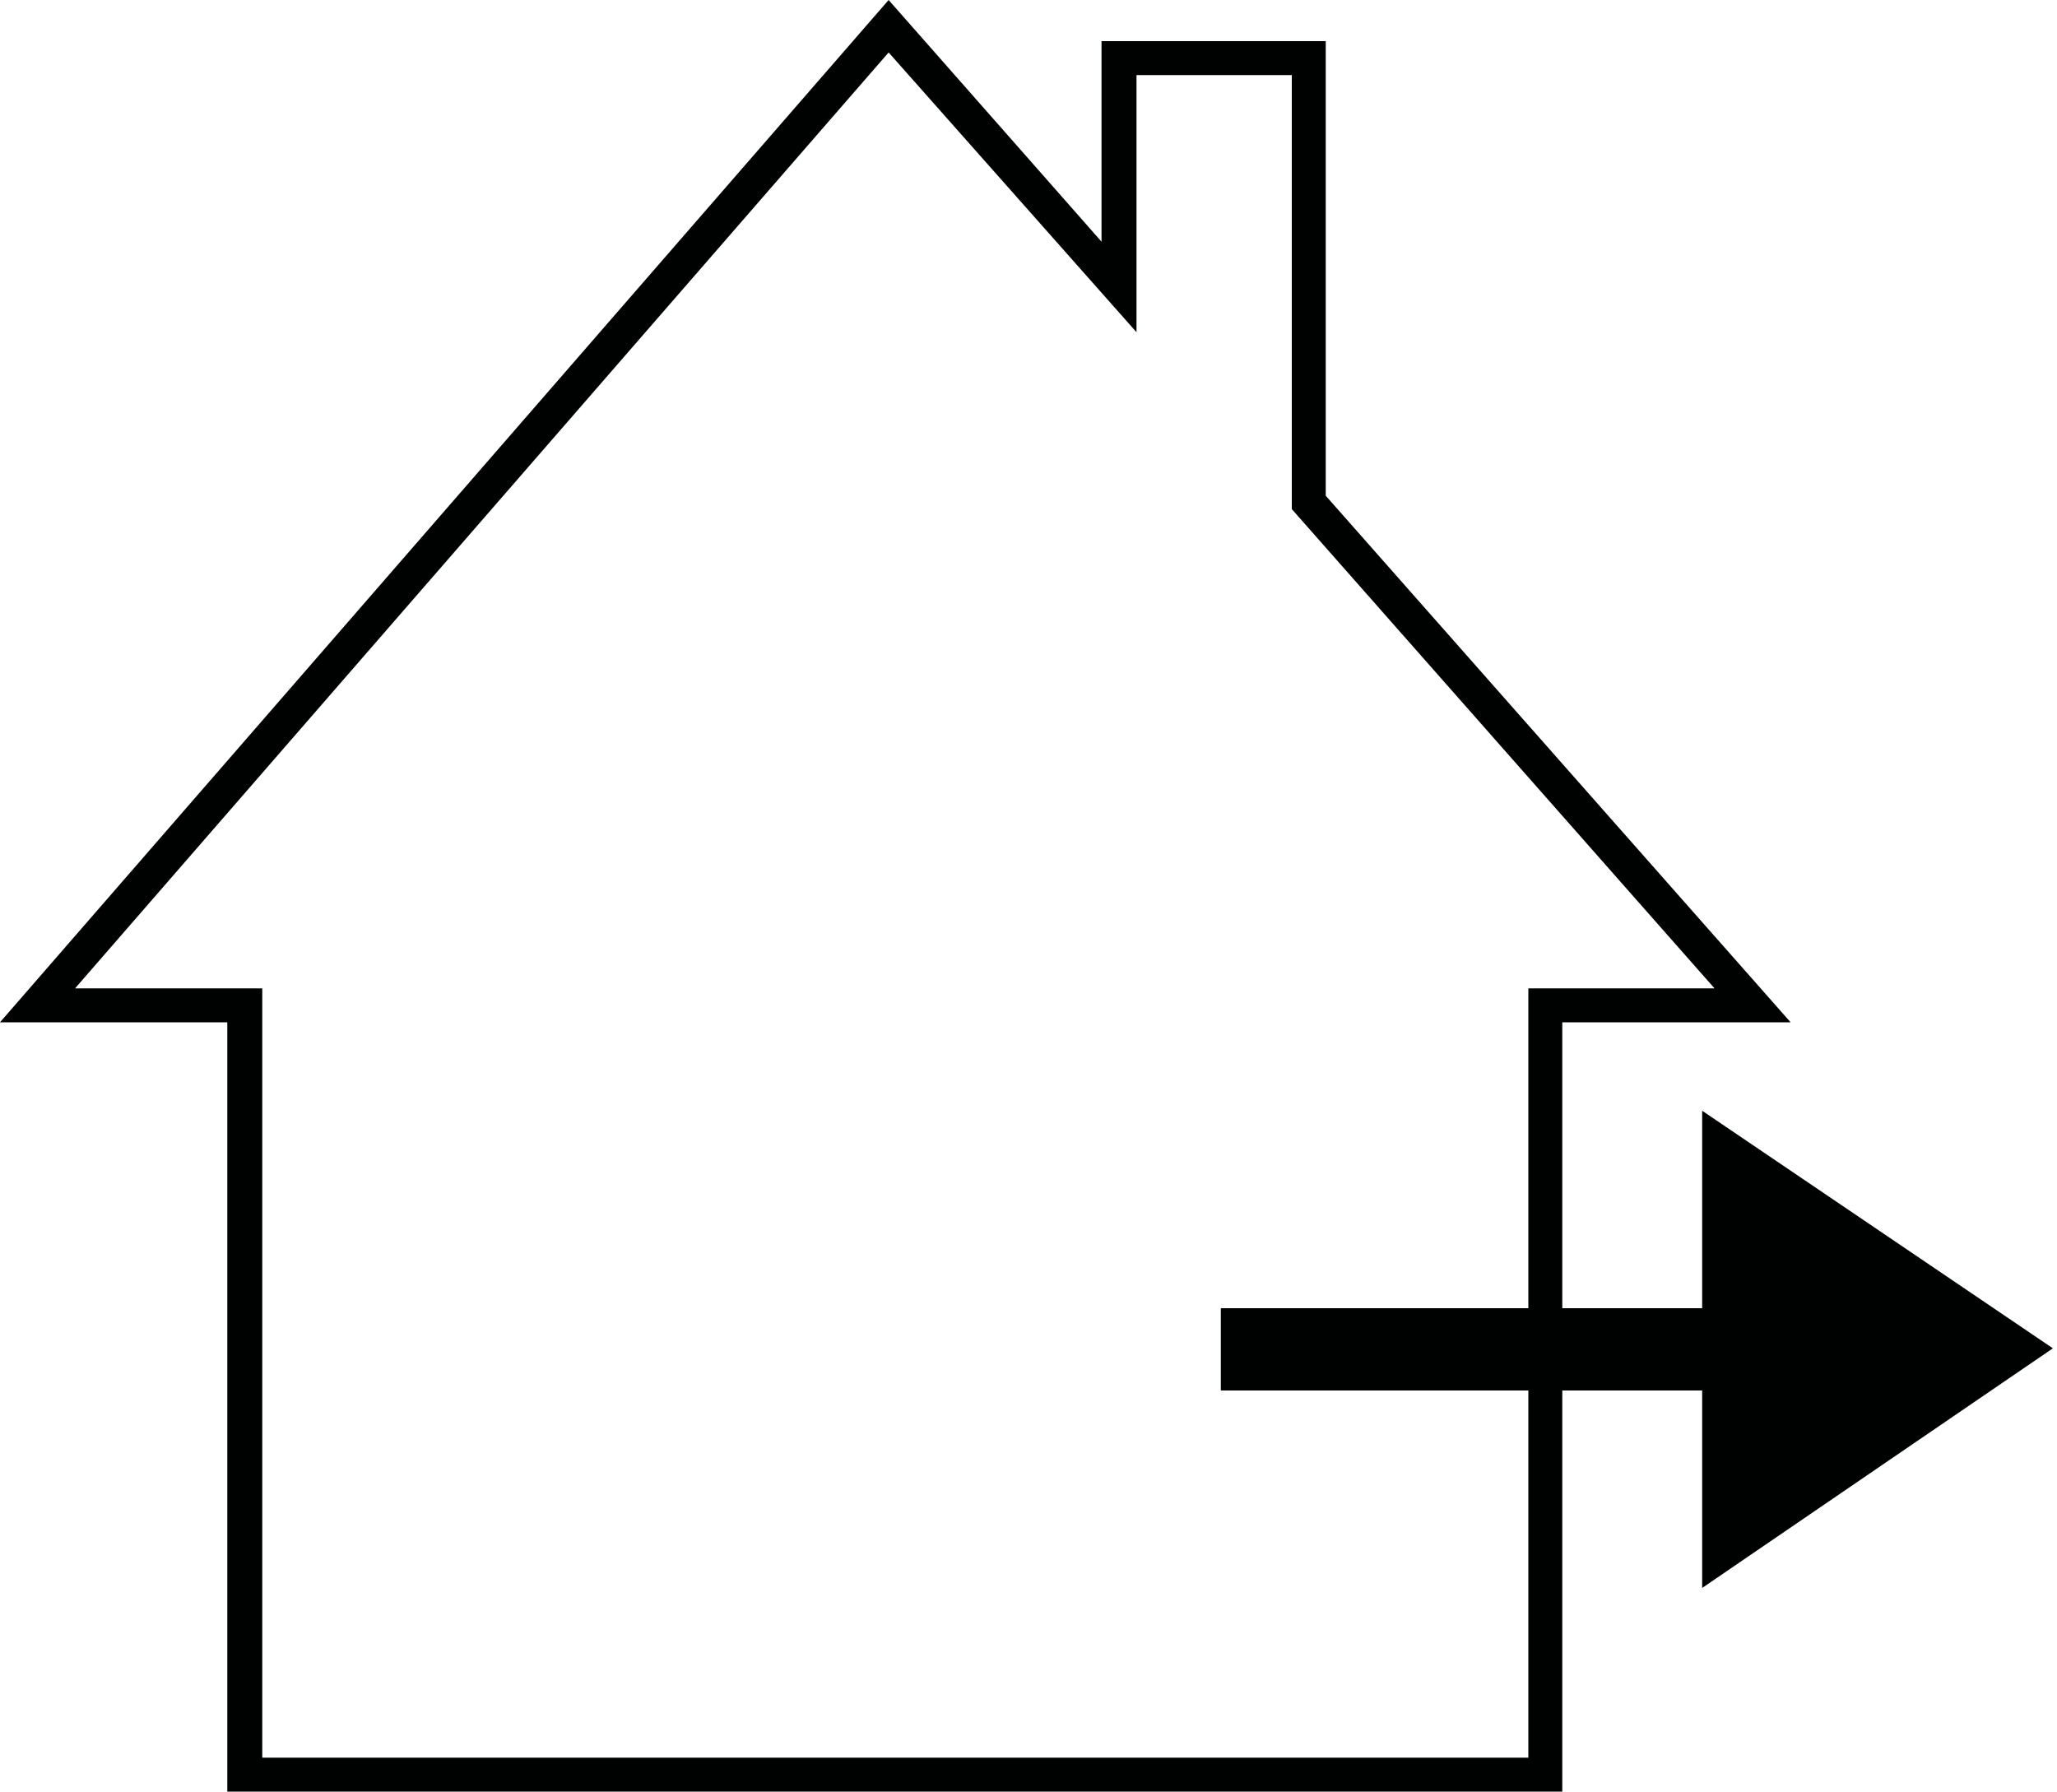
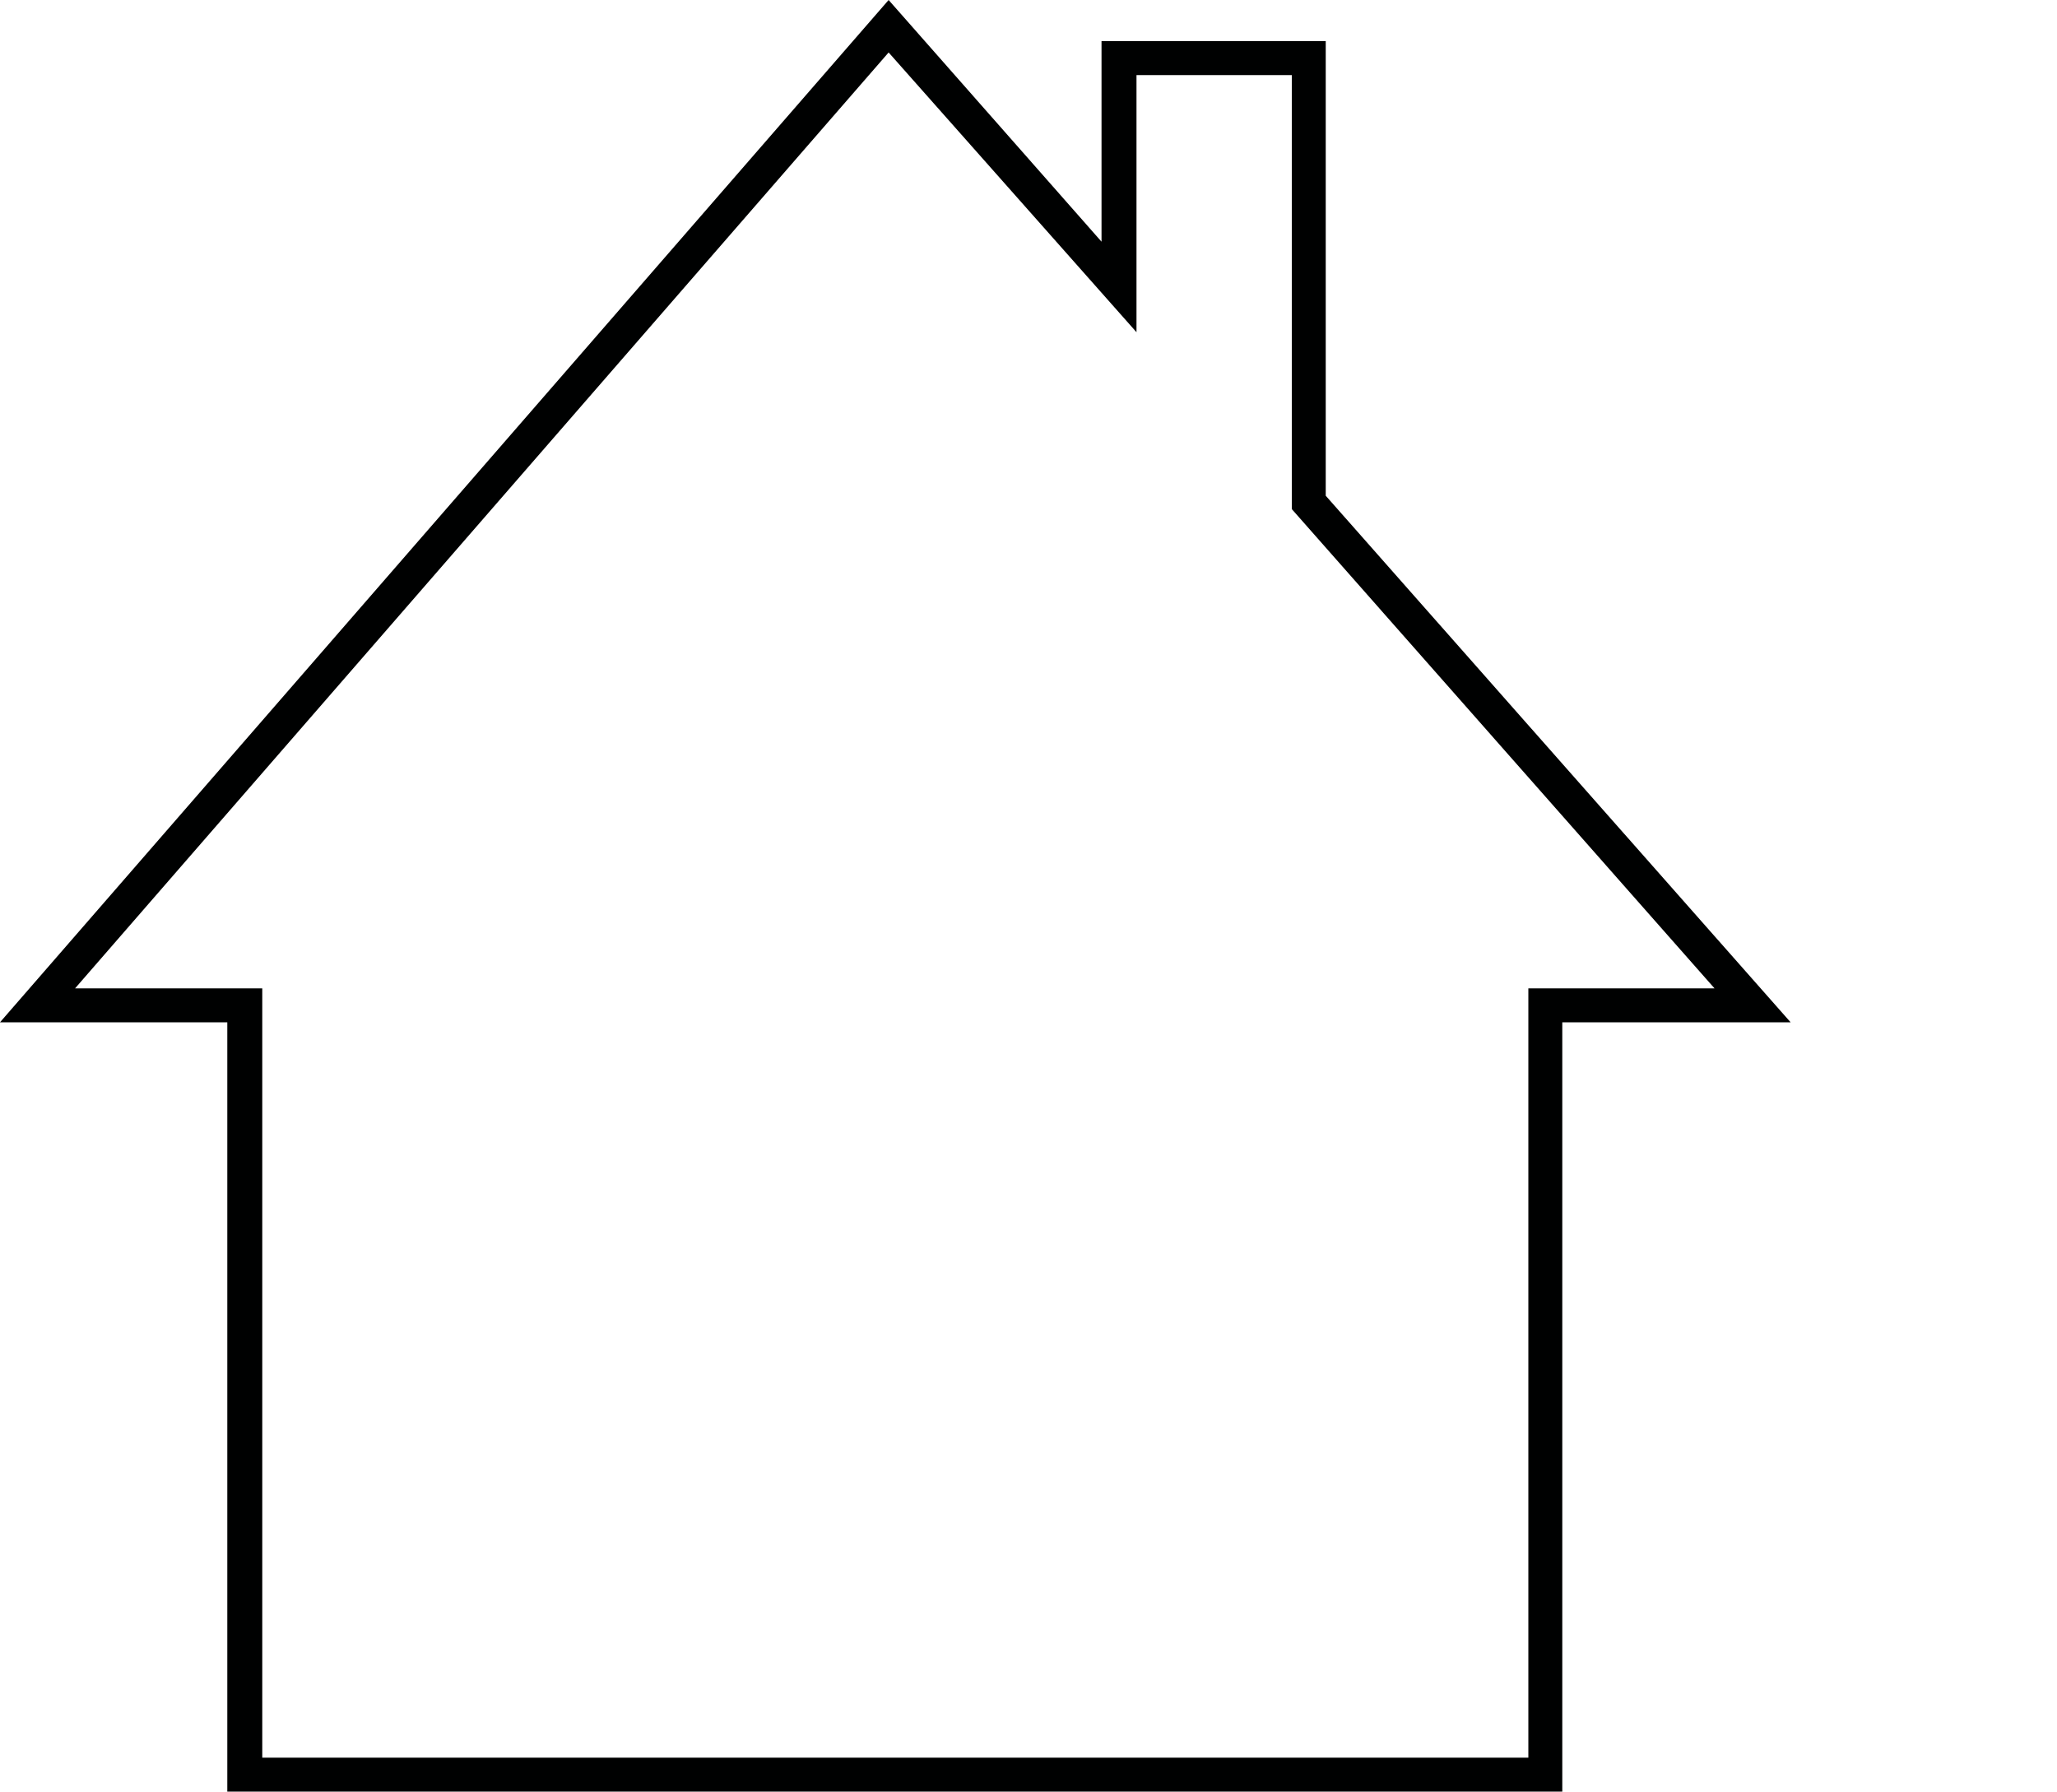
<svg xmlns="http://www.w3.org/2000/svg" version="1.1" id="Layer_1" x="0px" y="0px" viewBox="0 0 200 174.2" style="enable-background:new 0 0 200 174.2;" xml:space="preserve">
  <style type="text/css">
	.st0{fill:#000101;}
</style>
  <g>
    <path class="st0" d="M151.9,174.2H22.1V99.4H0L86.4,0l20.7,23.5V4h21.8v44.2l45.2,51.2h-22.2V174.2z M25.5,170.9h123.1V96.1h18.1   l-41.1-46.6V7.3h-15.1v25L86.4,5.1l-79.1,91h18.2V170.9z" />
  </g>
  <g>
-     <polygon class="st0" points="118.7,135.2 165.5,135.2 165.5,154.4 199.6,131.1 165.5,108 165.5,127.2 118.7,127.2  " />
-   </g>
+     </g>
</svg>